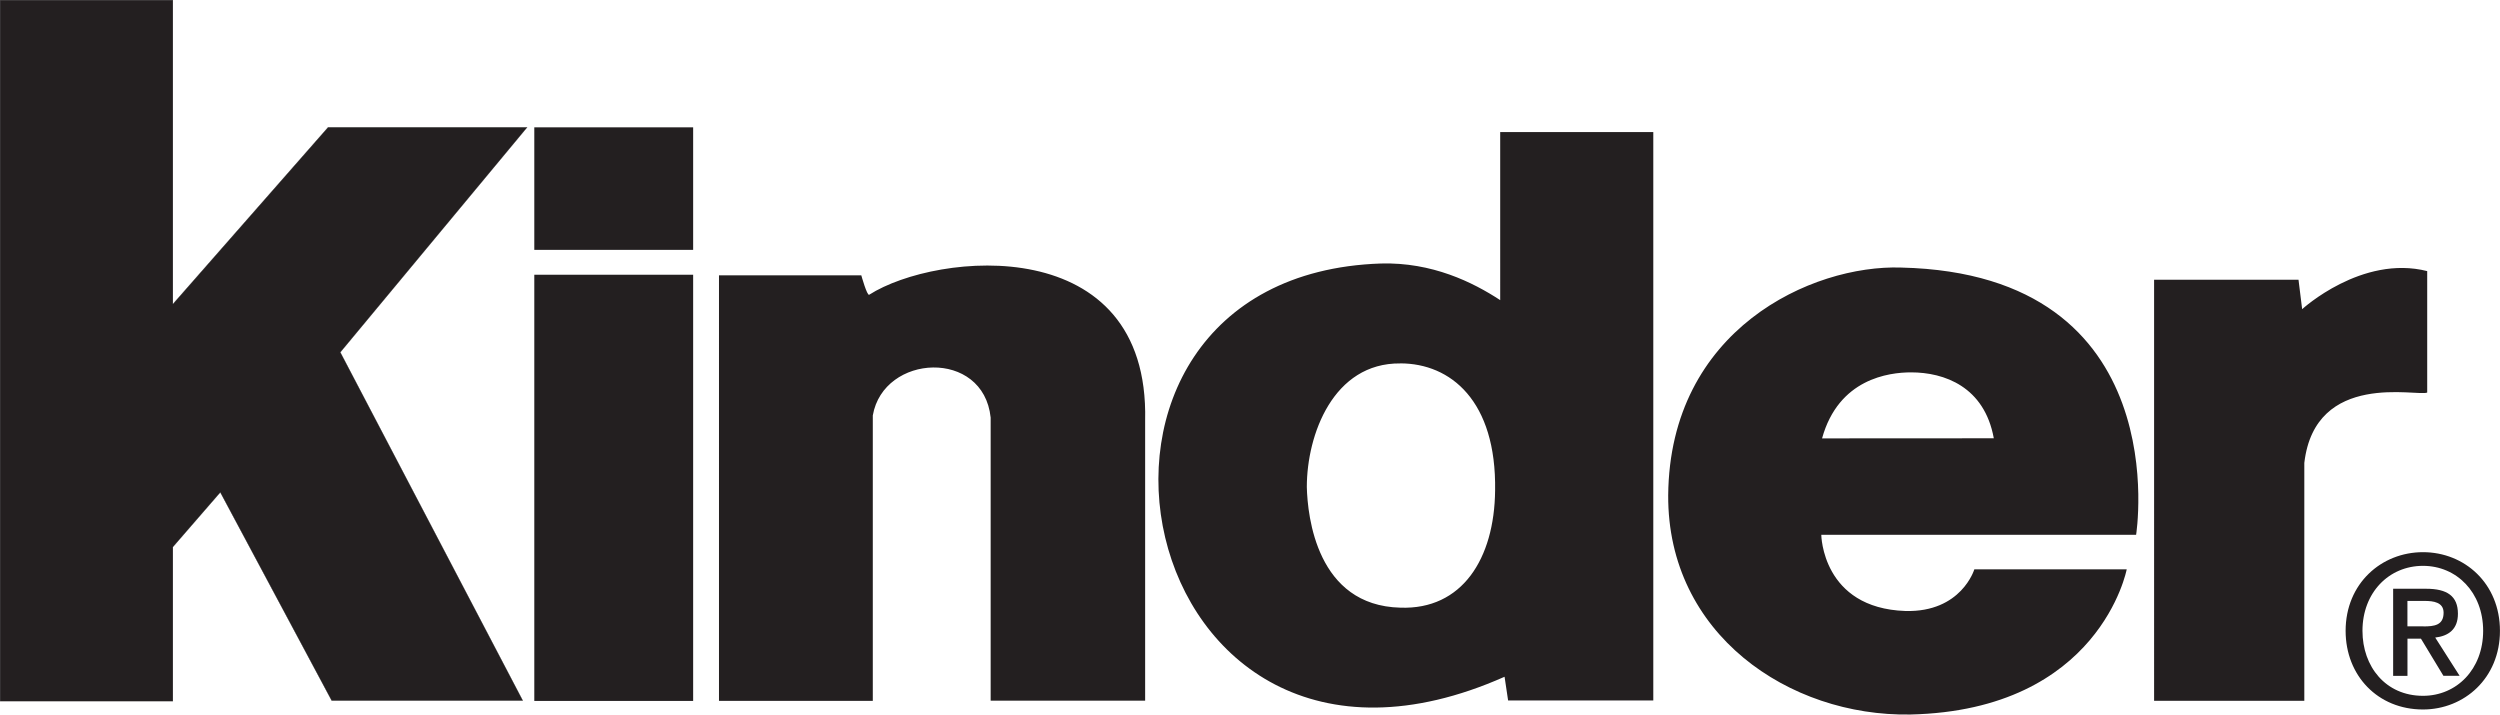
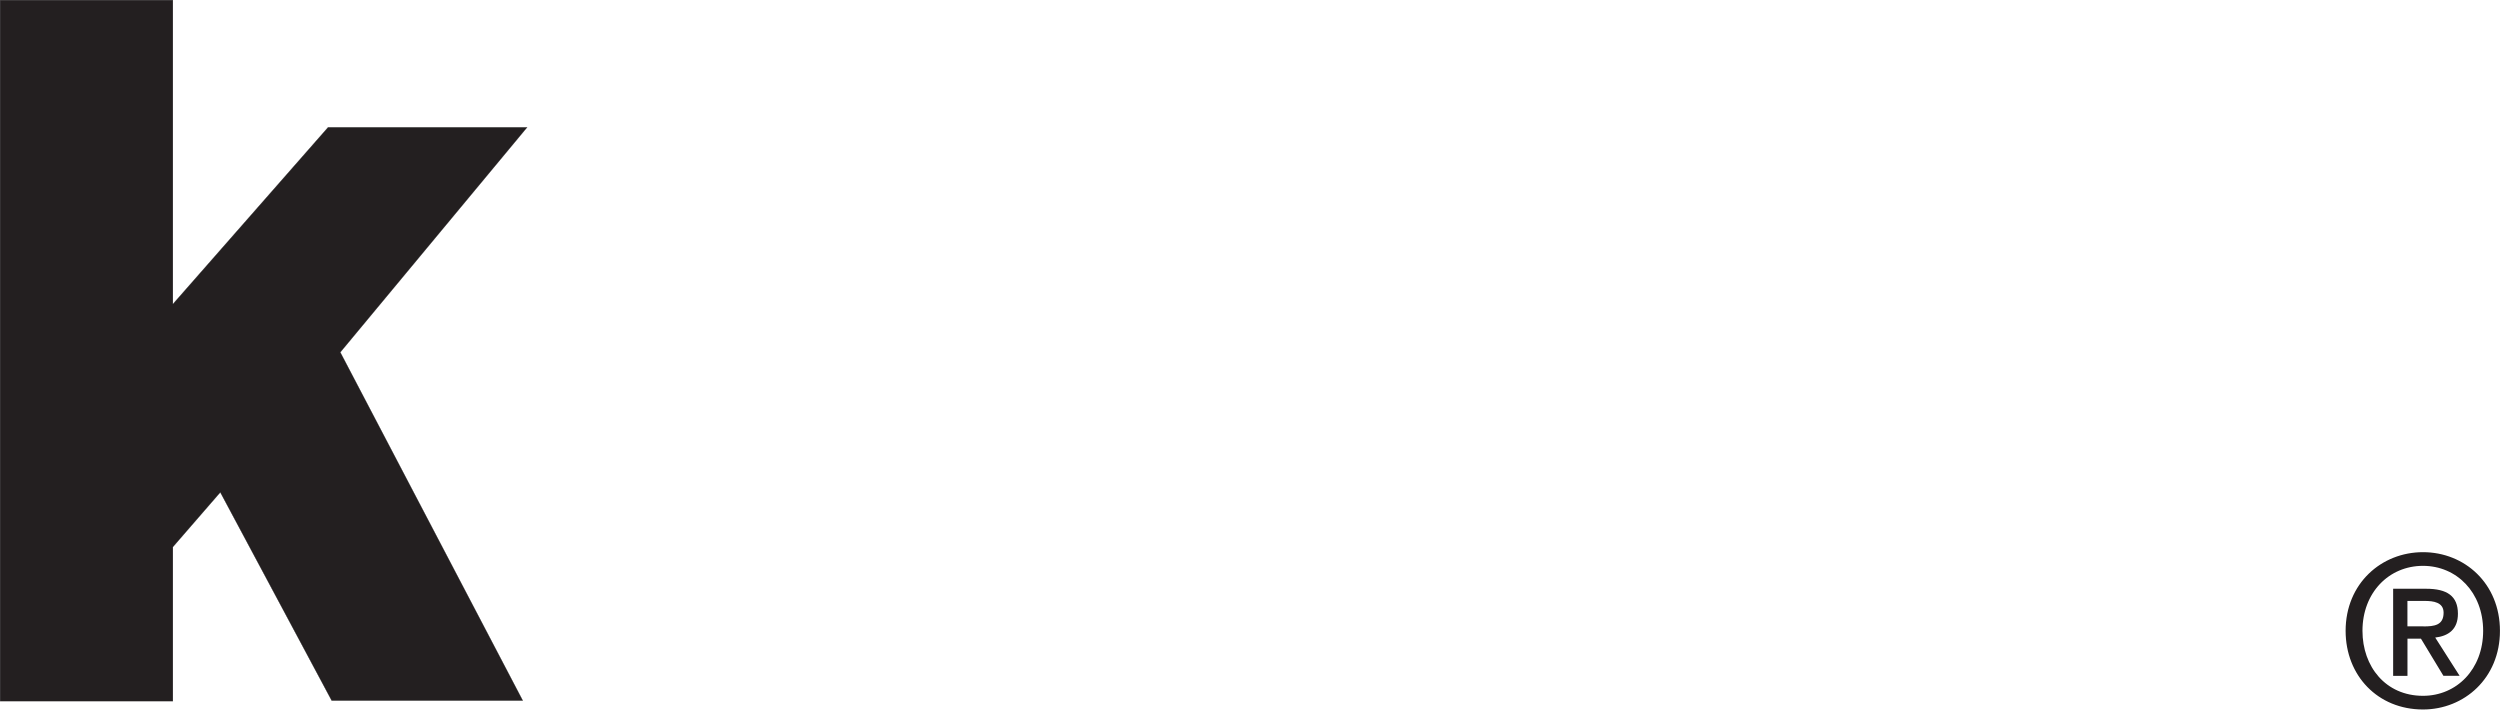
<svg xmlns="http://www.w3.org/2000/svg" id="Layer_2" data-name="Layer 2" viewBox="0 0 486.62 139.08">
  <defs>
    <style>      .cls-1, .cls-2, .cls-3 {        fill: #231f20;      }      .cls-2 {        stroke: #231f20;        stroke-width: .04px;      }      .cls-3 {        fill-rule: evenodd;      }    </style>
  </defs>
  <g id="Layer_2-2" data-name="Layer 2">
    <g>
      <polygon class="cls-2" points="102.61 24.78 66.24 68.57 101.76 136.37 64.56 136.37 42.88 95.83 33.65 106.47 33.65 136.47 .02 136.47 .02 .02 33.65 .02 33.65 59.19 63.86 24.78 102.61 24.78 102.61 24.78" />
-       <path class="cls-3" d="M134.92,48.64v-23.85h-30.92v23.85h30.92ZM134.92,136.43V53.48h-30.92v82.95h30.92ZM139.95,53.59h27.7s1.13,4.06,1.54,3.78c13.15-8.39,54.55-12.46,53.71,24.47v54.55h-30.07v-55.11c-1.4-13.42-20.84-12.44-22.94-.42v55.56h-29.94V53.59h0ZM292,25.7h29.81v110.65h-28.26s-.69-4.62-.69-4.62c-73.43,32.58-94.71-78.06-24.07-80.44,9.94-.28,17.9,3.64,23.22,7.13V25.7h0ZM272.56,70.74c-13.02-.13-18.19,13.84-18.19,24.06.14,5.73,1.95,23.07,18.19,23.48,12.02.44,18.32-9.5,18.46-22.79.28-17.5-8.67-24.76-18.46-24.76h0ZM370.05,52.08c53.85,1.25,45.74,52.02,45.74,52.02h-61.28s.15,14.27,16.37,14.83c10.91.29,13.42-8.11,13.42-8.11h29.66s-5.19,27.42-42.12,28.26c-23.64.41-47.27-15.67-47.13-42.67.28-32.31,27.98-44.9,45.33-44.33h0ZM354.67,85.33l33.42-.02c-1.83-10.07-9.66-12.83-16.1-12.83-4.33,0-14.12,1.24-17.33,12.85h0ZM448.11,60.18s11.61-10.64,24.34-7.41v23.64c-1.83.84-21.82-4.34-23.92,13.7v46.3h-29.24V54.45h28.11l.71,5.74h0Z" />
      <path class="cls-1" d="M471.63,138.1c-8.8,0-15.06-6.59-15.06-15.31,0-9.21,6.96-15.31,15.06-15.31s14.98,6.1,14.98,15.31-6.95,15.31-14.98,15.31ZM471.63,110.14c-6.63,0-11.78,5.2-11.78,12.65,0,6.95,4.5,12.65,11.78,12.65,6.55,0,11.71-5.16,11.71-12.65s-5.16-12.65-11.71-12.65ZM468.6,131.55h-2.78v-16.95h6.43c4.09,0,6.18,1.43,6.18,4.87,0,3.07-1.89,4.34-4.42,4.63l4.75,7.45h-3.15l-4.38-7.24h-2.62v7.24ZM471.72,121.93c2.09,0,3.92-.21,3.92-2.67,0-2.04-2-2.29-3.68-2.29h-3.36v4.95h3.12Z" />
    </g>
  </g>
</svg>